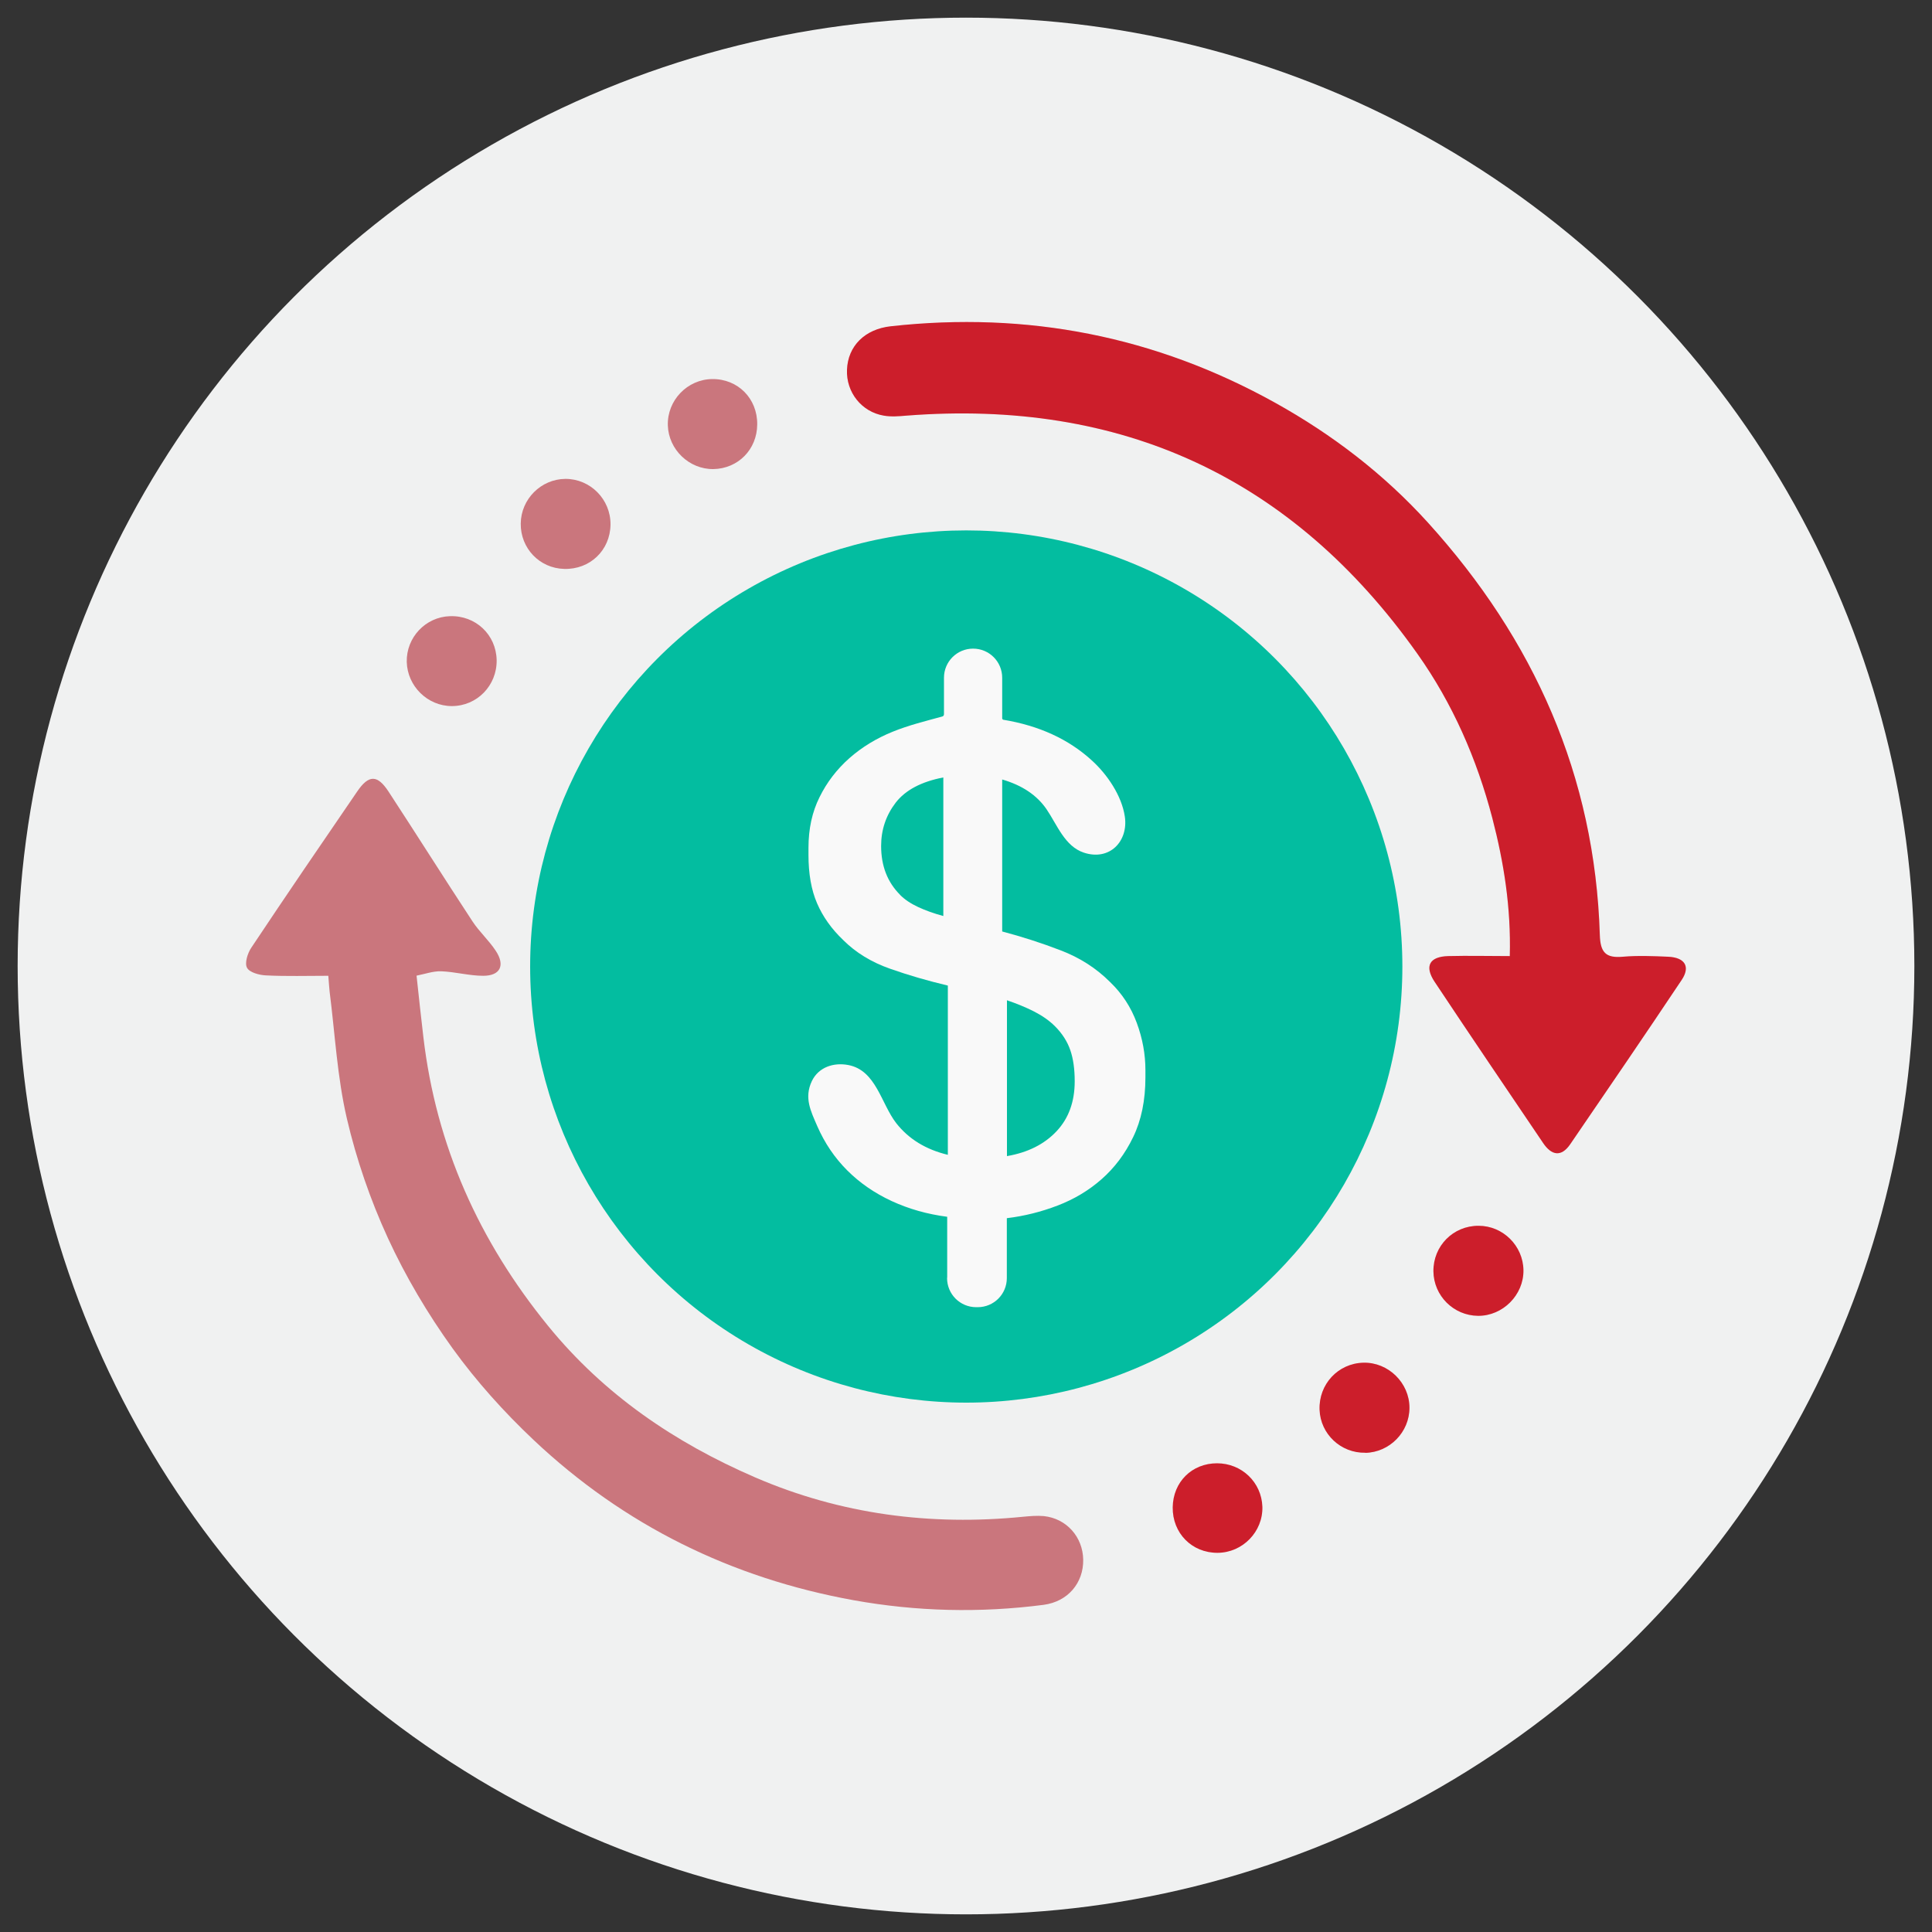
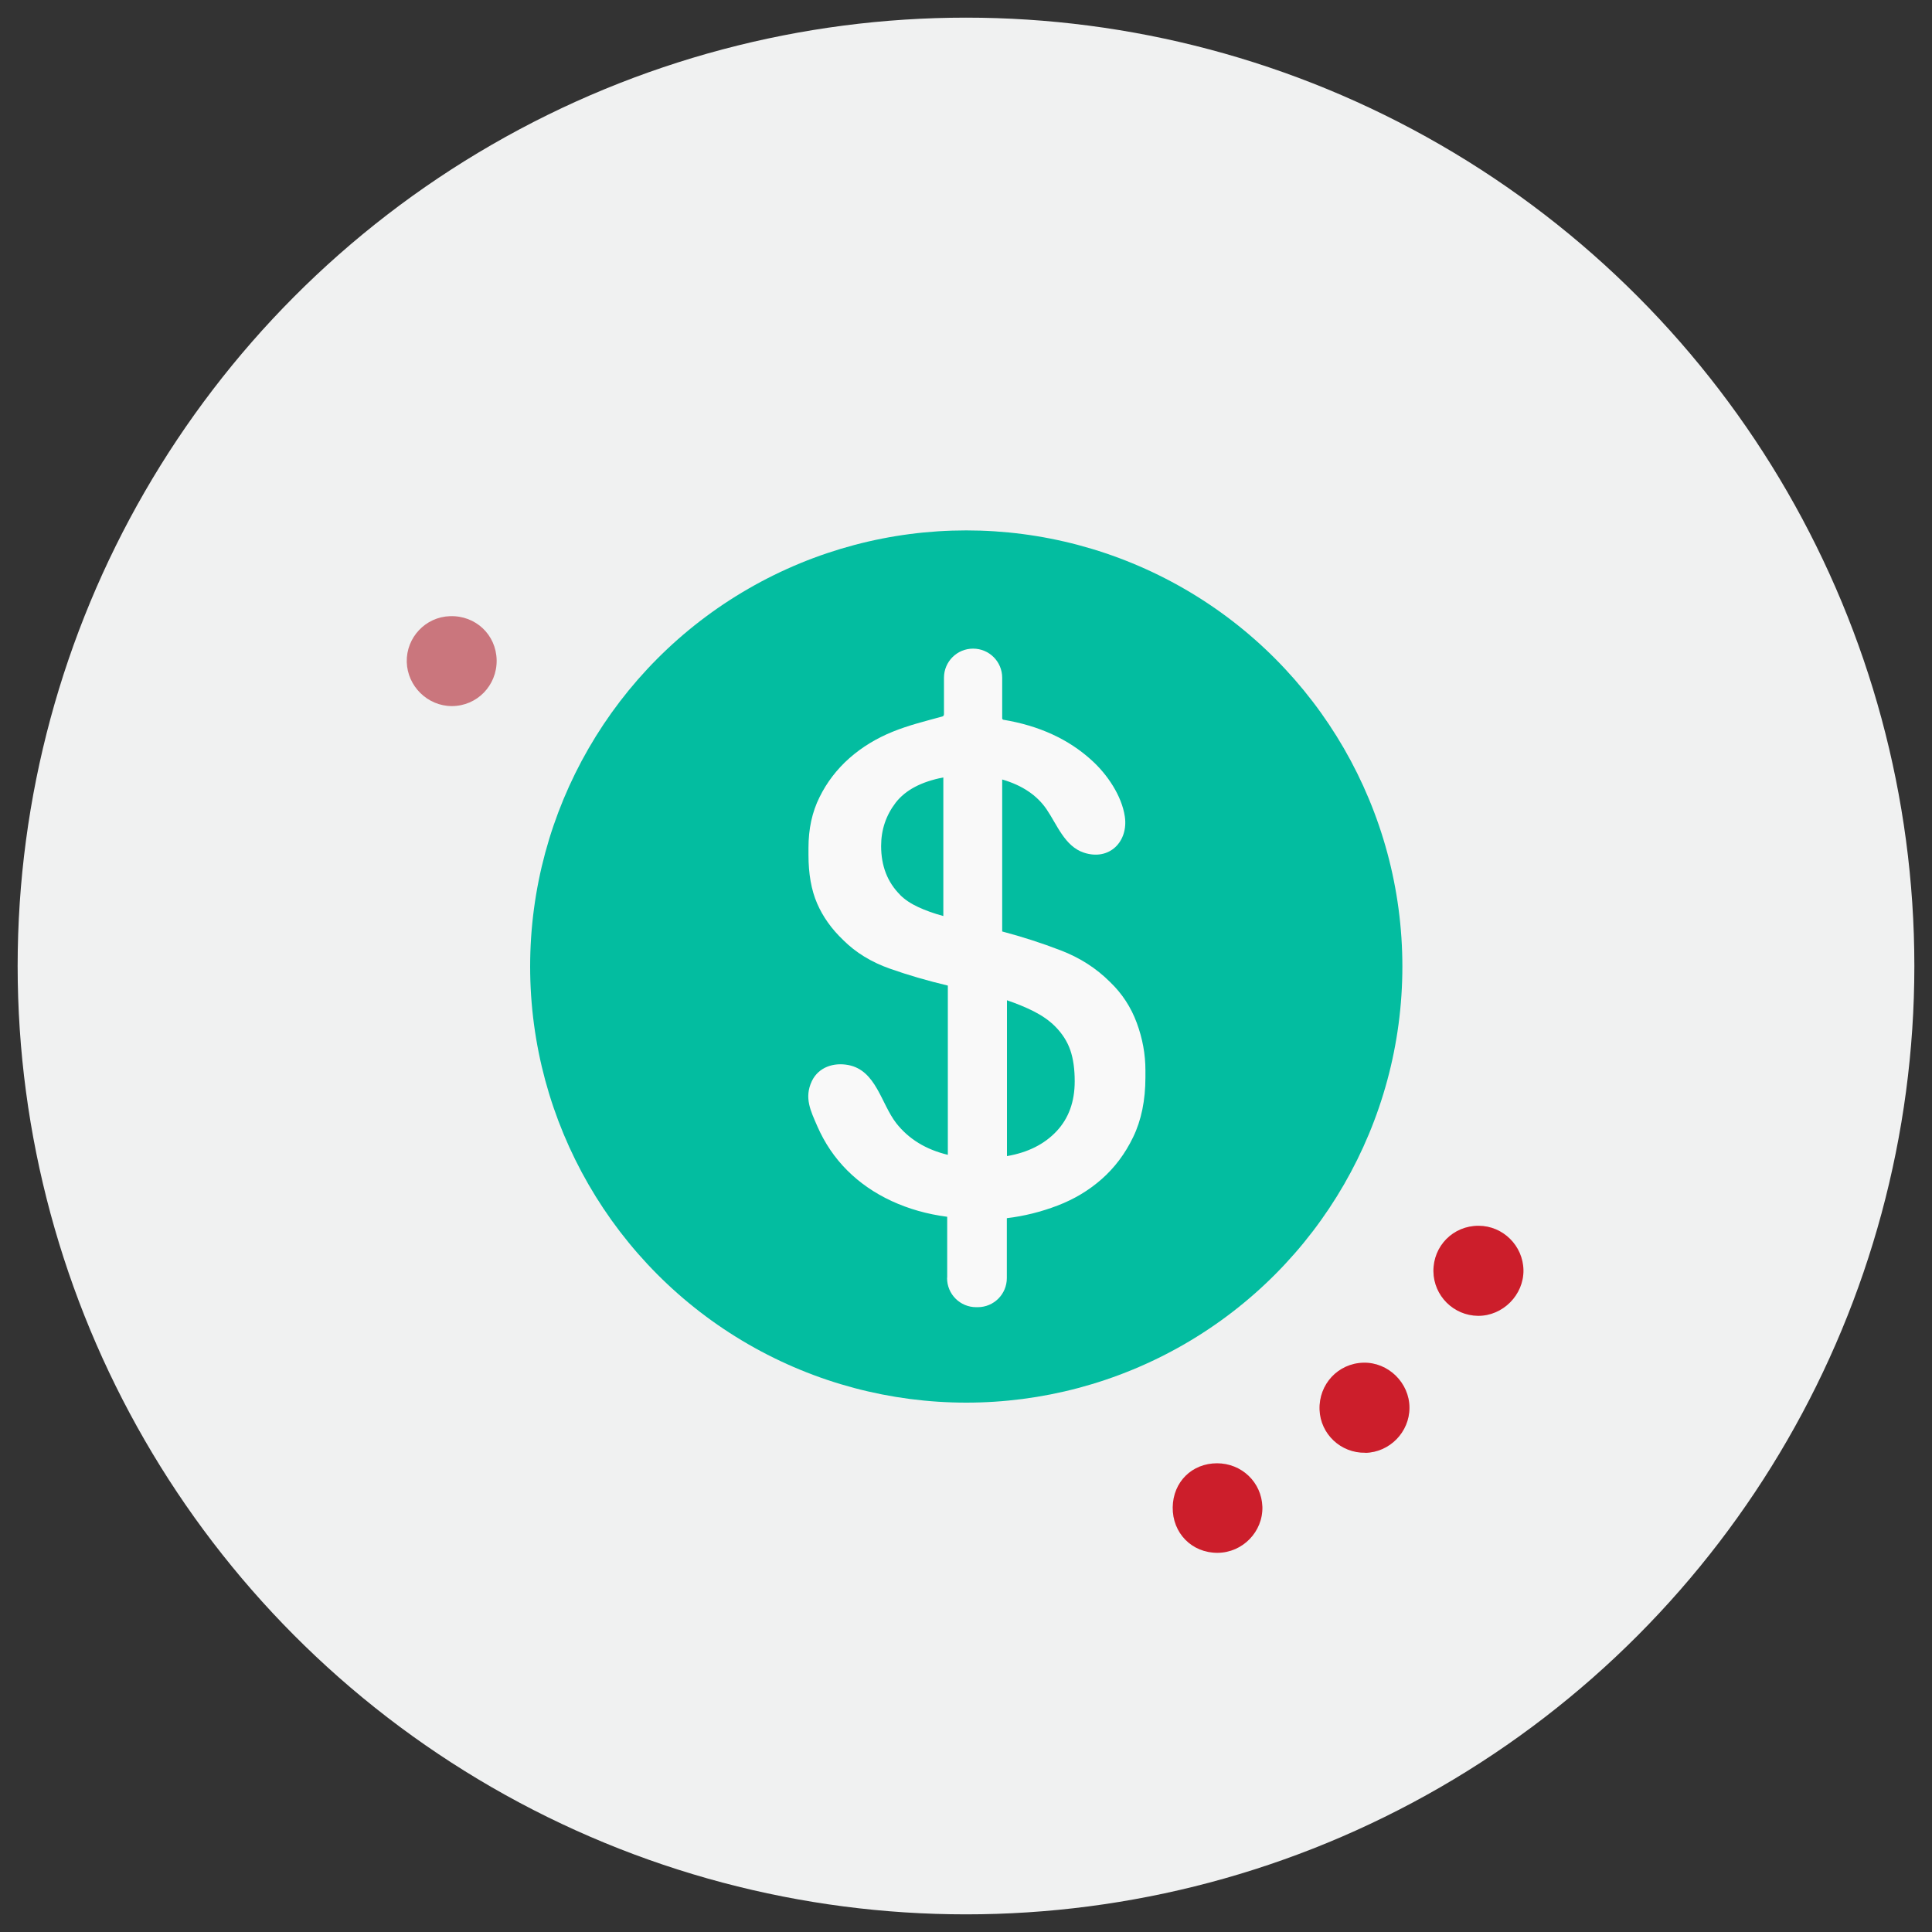
<svg xmlns="http://www.w3.org/2000/svg" id="Layer_1" data-name="Layer 1" viewBox="0 0 150 150">
  <rect x="0" y="0" width="150" height="150" fill="#333333" stroke="none" />
  <defs>
    <style>      .cls-1 {        fill: #cc1e2b;      }      .cls-1, .cls-2, .cls-3, .cls-4, .cls-5, .cls-6 {        stroke-width: 0px;      }      .cls-2 {        fill: #ca767d;      }      .cls-3 {        fill: #03bda0;      }      .cls-4 {        fill: #f9f9f9;      }      .cls-5 {        fill: #f0f1f1;      }      .cls-6 {        fill: #fcd2d5;      }    </style>
  </defs>
  <circle class="cls-5" cx="75" cy="75" r="73.63" />
  <g>
-     <path class="cls-6" d="M117.22,74.23c.1-3.77-.46-7.27-1.36-10.73-1.2-4.58-3.08-8.89-5.82-12.75-9.7-13.69-22.98-19.78-39.67-18.48-.58.05-1.18.1-1.75,0-1.73-.29-2.93-1.82-2.86-3.56.07-1.84,1.38-3.16,3.41-3.38,10.58-1.17,20.54.77,29.85,5.95,4.44,2.47,8.43,5.53,11.84,9.29,8.23,9.08,12.97,19.66,13.35,32.02.04,1.36.46,1.81,1.79,1.69,1.16-.1,2.35-.05,3.52,0,1.3.06,1.74.77,1.04,1.81-2.85,4.27-5.75,8.51-8.65,12.75-.7,1.02-1.45.86-2.09-.08-2.82-4.17-5.65-8.34-8.44-12.54-.8-1.21-.4-1.95,1.06-1.99,1.55-.04,3.11,0,4.79,0Z" />
-     <path class="cls-2" d="M32.34,75.74c.19,1.75.35,3.26.53,4.77.99,8.45,4.33,15.86,9.69,22.44,4.35,5.34,9.84,9.06,16.06,11.75,6.64,2.87,13.62,3.78,20.82,3.06.53-.05,1.08-.1,1.61-.05,1.76.19,3.02,1.62,3.05,3.38.03,1.8-1.18,3.26-3.08,3.51-4.93.64-9.86.52-14.75-.36-9.49-1.72-17.82-5.82-24.83-12.43-2.3-2.17-4.45-4.56-6.3-7.12-1.93-2.68-3.65-5.58-5.03-8.58-1.36-2.96-2.44-6.1-3.18-9.27-.75-3.22-.92-6.57-1.34-9.86-.04-.33-.05-.67-.1-1.22-1.64,0-3.24.05-4.83-.03-.53-.02-1.29-.23-1.48-.59-.2-.36.04-1.13.33-1.56,2.71-4.07,5.47-8.11,8.23-12.14.89-1.3,1.56-1.3,2.42.01,2.19,3.35,4.32,6.73,6.52,10.08.53.81,1.28,1.48,1.81,2.29.75,1.13.35,1.94-.97,1.94-1.09,0-2.18-.31-3.27-.35-.62-.02-1.25.21-1.91.34Z" />
+     <path class="cls-2" d="M32.34,75.74Z" />
    <path class="cls-6" d="M106.01,112.79c-1.91.04-3.49-1.45-3.56-3.34-.07-1.98,1.44-3.6,3.4-3.65,1.93-.05,3.58,1.56,3.58,3.5,0,1.89-1.54,3.46-3.43,3.5Z" />
    <path class="cls-6" d="M111.29,98.71c-.02-1.98,1.54-3.55,3.51-3.54,1.89,0,3.45,1.55,3.48,3.44.03,1.93-1.61,3.57-3.53,3.55-1.9-.02-3.44-1.56-3.46-3.46Z" />
-     <path class="cls-2" d="M55.3,29.43c1.99-.02,3.51,1.51,3.49,3.52-.01,1.95-1.49,3.44-3.41,3.47-1.87.02-3.47-1.51-3.53-3.39-.06-1.94,1.51-3.58,3.45-3.6Z" />
    <path class="cls-2" d="M38.56,51.25c.03,1.97-1.52,3.57-3.48,3.57-1.88,0-3.45-1.54-3.5-3.43-.04-1.9,1.46-3.49,3.35-3.55,1.99-.07,3.59,1.43,3.63,3.41Z" />
    <path class="cls-6" d="M94.53,120.56c-1.99.01-3.51-1.53-3.48-3.54.03-1.96,1.49-3.41,3.44-3.41,1.92,0,3.46,1.48,3.52,3.38.05,1.93-1.53,3.56-3.48,3.57Z" />
-     <path class="cls-1" d="M117.22,74.23c.1-3.77-.46-7.27-1.36-10.73-1.2-4.58-3.08-8.89-5.82-12.75-9.7-13.69-22.98-19.78-39.67-18.48-.58.05-1.18.1-1.75,0-1.73-.29-2.93-1.82-2.86-3.56.07-1.84,1.38-3.16,3.41-3.38,10.58-1.17,20.54.77,29.85,5.95,4.44,2.47,8.43,5.53,11.84,9.29,8.23,9.08,12.97,19.66,13.35,32.02.04,1.36.46,1.81,1.79,1.69,1.16-.1,2.35-.05,3.52,0,1.3.06,1.74.77,1.04,1.81-2.85,4.27-5.75,8.51-8.65,12.75-.7,1.02-1.45.86-2.09-.08-2.82-4.17-5.65-8.34-8.44-12.54-.8-1.21-.4-1.95,1.06-1.99,1.55-.04,3.11,0,4.79,0Z" />
    <path class="cls-1" d="M106.01,112.79c-1.91.04-3.49-1.45-3.56-3.34-.07-1.98,1.44-3.6,3.4-3.65,1.93-.05,3.58,1.56,3.58,3.5,0,1.89-1.54,3.46-3.43,3.5Z" />
    <path class="cls-1" d="M111.29,98.71c-.02-1.98,1.54-3.55,3.51-3.54,1.89,0,3.45,1.55,3.48,3.44.03,1.93-1.61,3.57-3.53,3.55-1.9-.02-3.44-1.56-3.46-3.46Z" />
    <path class="cls-1" d="M94.53,120.56c-1.99.01-3.51-1.53-3.48-3.54.03-1.96,1.49-3.41,3.44-3.41,1.92,0,3.46,1.48,3.52,3.38.05,1.93-1.53,3.56-3.48,3.57Z" />
-     <path class="cls-2" d="M47.4,40.74c-.03,1.99-1.6,3.49-3.6,3.43-1.91-.05-3.39-1.6-3.37-3.52.02-1.9,1.57-3.45,3.46-3.47,1.94-.01,3.53,1.59,3.51,3.55Z" />
    <circle class="cls-3" cx="75.02" cy="75.04" r="33.86" />
    <path class="cls-4" d="M73.54,99.18v-4.71c-1.55-.2-2.99-.61-4.31-1.22-1.32-.61-2.48-1.41-3.45-2.38-.98-.98-1.75-2.12-2.32-3.42-.52-1.2-1.04-2.22-.43-3.51.52-1.09,1.7-1.47,2.84-1.25,2.16.42,2.54,3.01,3.72,4.52.96,1.22,2.29,2.04,4,2.45v-13.14c-1.55-.37-3.05-.8-4.49-1.31-1.45-.51-2.66-1.25-3.64-2.23-.9-.86-1.57-1.8-2.02-2.84-.45-1.04-.67-2.29-.67-3.76v-.55c0-1.47.28-2.78.86-3.94.57-1.16,1.35-2.17,2.32-3.03.98-.86,2.1-1.54,3.36-2.05,1.23-.5,2.53-.82,3.81-1.17.05-.01.1-.03.13-.07.04-.04.04-.11.04-.16,0-.93,0-1.86,0-2.79,0-1.25,1.01-2.26,2.26-2.26s2.26,1.01,2.26,2.26v3.17s.03.08.08.09c2.78.46,5.08,1.51,6.89,3.17,1.19,1.08,2.31,2.73,2.55,4.34.29,1.93-1.18,3.47-3.18,2.81-1.48-.49-2.08-2.17-2.89-3.36-.75-1.1-1.9-1.87-3.45-2.32v11.8c1.55.41,3.07.9,4.55,1.47,1.49.57,2.76,1.39,3.82,2.45.94.9,1.63,1.96,2.08,3.18.45,1.22.67,2.44.67,3.67v.55c0,1.79-.32,3.34-.95,4.64-.63,1.31-1.45,2.39-2.45,3.27-1,.88-2.14,1.56-3.42,2.05-1.28.49-2.6.82-3.94.98v4.65c0,1.25-1.01,2.26-2.26,2.26h-.12c-1.25,0-2.26-1.01-2.26-2.26ZM69.87,69.47c.37.37.83.68,1.41.95s1.22.5,1.96.7v-10.76c-1.71.33-2.94.98-3.7,1.96-.75.98-1.13,2.1-1.13,3.36,0,1.55.49,2.81,1.47,3.79ZM81.91,79.68c-.45-.45-1-.83-1.65-1.16-.65-.33-1.35-.61-2.08-.86v12.1c1.63-.28,2.91-.93,3.85-1.93.94-1,1.41-2.29,1.41-3.88,0-.94-.11-1.74-.34-2.41-.23-.67-.62-1.29-1.19-1.86Z" />
  </g>
</svg>